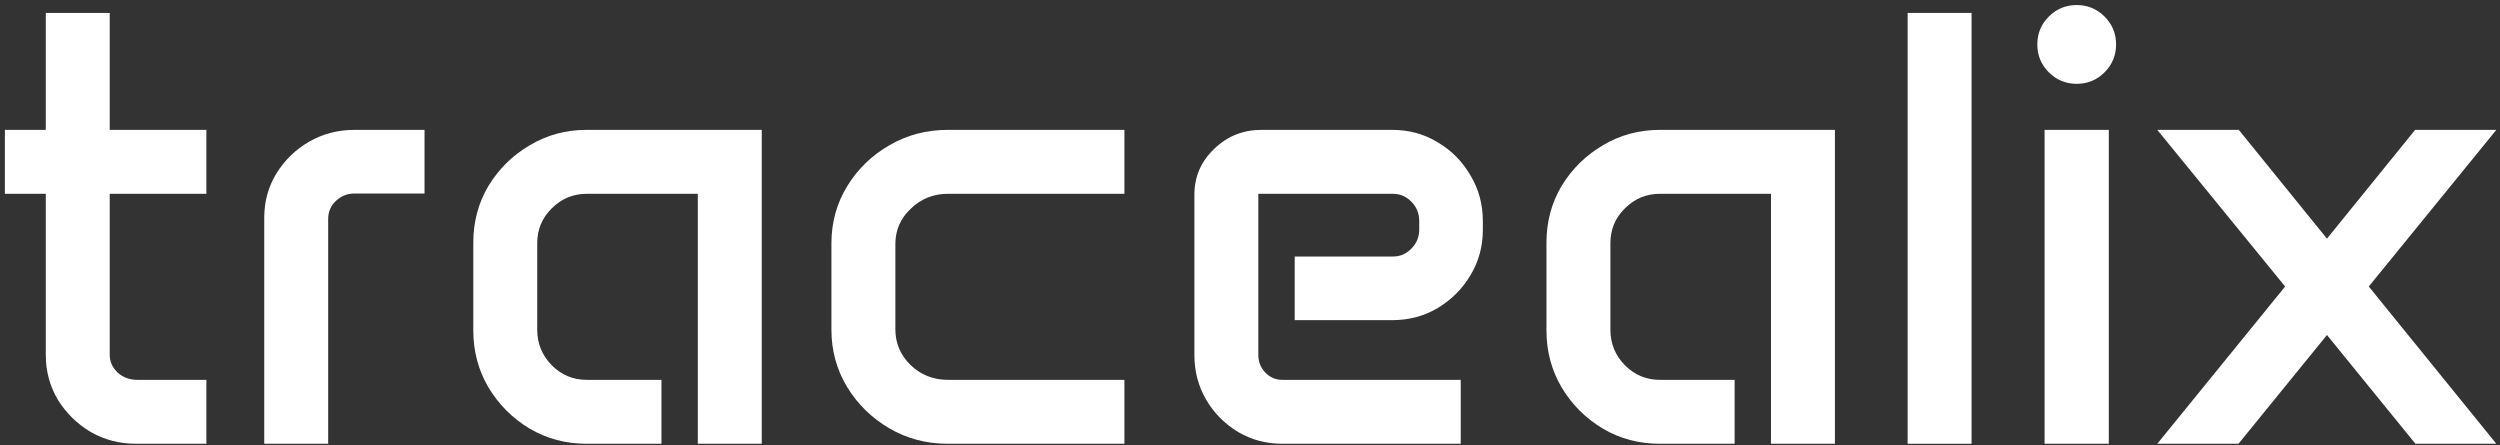
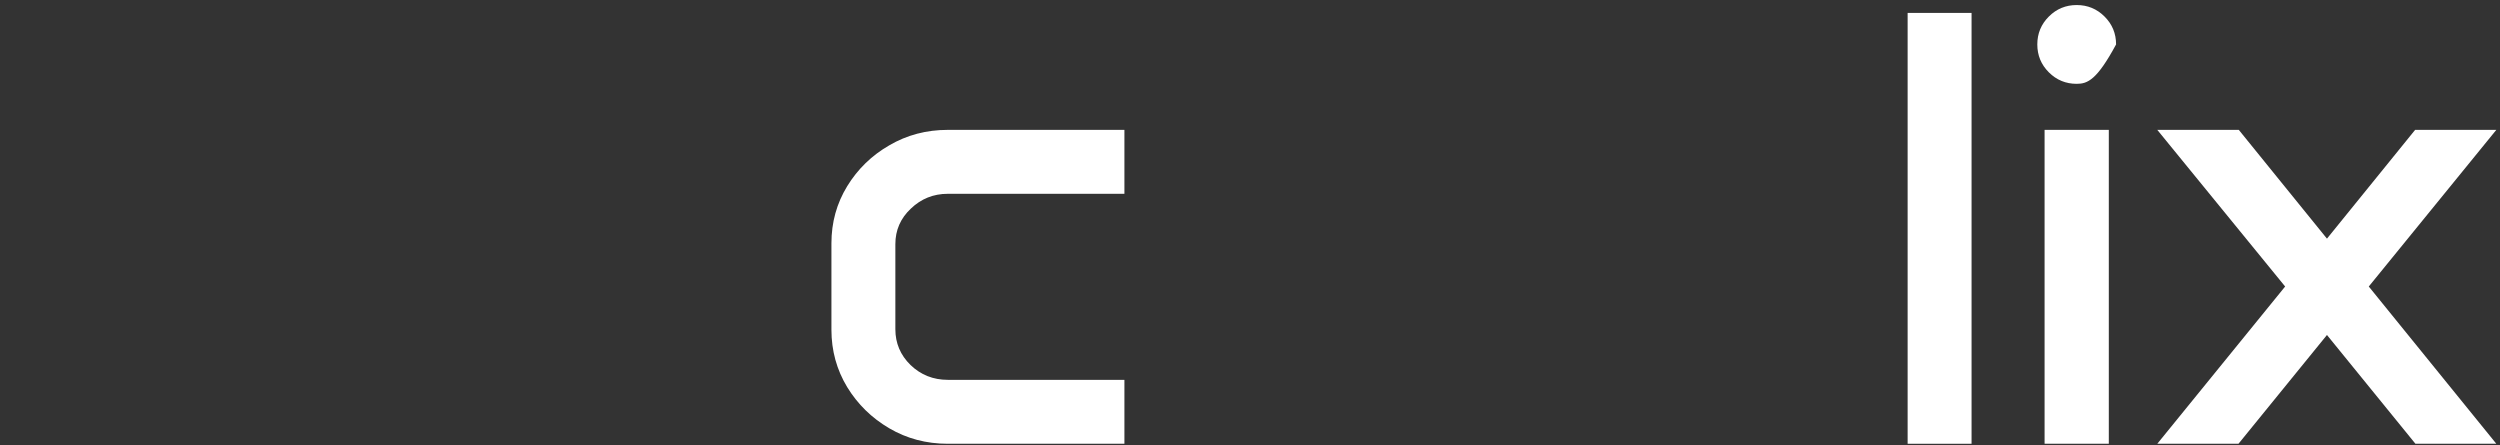
<svg xmlns="http://www.w3.org/2000/svg" width="393" height="70" viewBox="0 0 393 70" fill="none">
  <rect x="0" y="0" width="393" height="70" fill="#333333" stroke="none" />
-   <path d="M0.769 20.416H7.198V2.031H17.248V20.416H32.442V30.466H17.248V55.757C17.248 56.837 17.661 57.773 18.487 58.567C19.344 59.329 20.36 59.71 21.535 59.71H32.442V69.76H21.392C18.788 69.76 16.407 69.141 14.248 67.902C12.12 66.632 10.405 64.949 9.104 62.854C7.834 60.726 7.198 58.377 7.198 55.805V30.466H0.769V20.416Z" fill="white" />
-   <path d="M41.539 34.229C41.539 31.688 42.174 29.37 43.444 27.275C44.746 25.179 46.461 23.512 48.588 22.274C50.747 21.035 53.129 20.416 55.733 20.416H66.735V30.418H55.733C54.59 30.418 53.605 30.815 52.779 31.609C51.986 32.371 51.589 33.308 51.589 34.419V69.76H41.539V34.229Z" fill="white" />
-   <path d="M74.403 38.134C74.403 34.864 75.197 31.895 76.785 29.228C78.404 26.56 80.563 24.433 83.262 22.845C85.961 21.226 88.946 20.416 92.216 20.416H119.746V69.76H109.696V30.466H92.216C90.089 30.466 88.263 31.228 86.739 32.752C85.215 34.245 84.453 36.07 84.453 38.23V51.851C84.453 54.011 85.215 55.868 86.739 57.424C88.263 58.948 90.089 59.71 92.216 59.71H103.981V69.76H92.216C88.946 69.76 85.961 68.966 83.262 67.379C80.563 65.759 78.404 63.6 76.785 60.901C75.197 58.202 74.403 55.217 74.403 51.947V38.134Z" fill="white" />
  <path d="M130.701 38.23C130.701 34.959 131.526 31.974 133.178 29.275C134.829 26.576 137.035 24.433 139.798 22.845C142.56 21.226 145.625 20.416 148.99 20.416H176.758V30.466H148.99C146.736 30.466 144.799 31.244 143.18 32.8C141.56 34.324 140.751 36.181 140.751 38.372V51.756C140.751 53.947 141.544 55.821 143.132 57.376C144.751 58.932 146.704 59.71 148.99 59.71H176.758V69.76H148.99C145.625 69.76 142.56 68.95 139.798 67.331C137.035 65.711 134.829 63.552 133.178 60.853C131.526 58.123 130.701 55.122 130.701 51.851V38.23Z" fill="white" />
-   <path d="M187.76 30.609C187.76 27.783 188.792 25.386 190.856 23.417C192.92 21.416 195.397 20.416 198.286 20.416H218.862C221.498 20.416 223.879 21.067 226.007 22.369C228.166 23.639 229.88 25.37 231.151 27.561C232.452 29.72 233.103 32.117 233.103 34.752V36.134C233.103 38.737 232.452 41.119 231.151 43.278C229.88 45.406 228.166 47.12 226.007 48.422C223.879 49.692 221.498 50.327 218.862 50.327H203.526V40.325H218.958C220.101 40.325 221.069 39.912 221.863 39.087C222.688 38.261 223.101 37.261 223.101 36.086V34.752C223.101 33.546 222.688 32.53 221.863 31.704C221.069 30.879 220.101 30.466 218.958 30.466H197.81V55.805C197.81 56.884 198.175 57.805 198.906 58.567C199.636 59.329 200.525 59.71 201.573 59.71H229.626V69.76H201.573C199.033 69.76 196.715 69.141 194.619 67.902C192.523 66.632 190.856 64.949 189.618 62.854C188.38 60.726 187.76 58.392 187.76 55.852V30.609Z" fill="white" />
-   <path d="M243.105 38.134C243.105 34.864 243.899 31.895 245.487 29.228C247.106 26.56 249.266 24.433 251.965 22.845C254.663 21.226 257.648 20.416 260.919 20.416H288.448V69.76H278.399V30.466H260.919C258.791 30.466 256.966 31.228 255.441 32.752C253.917 34.245 253.155 36.07 253.155 38.23V51.851C253.155 54.011 253.917 55.868 255.441 57.424C256.966 58.948 258.791 59.71 260.919 59.71H272.683V69.76H260.919C257.648 69.76 254.663 68.966 251.965 67.379C249.266 65.759 247.106 63.6 245.487 60.901C243.899 58.202 243.105 55.217 243.105 51.947V38.134Z" fill="white" />
  <path d="M299.879 2.031H309.929V69.76H299.879V2.031Z" fill="white" />
-   <path d="M320.265 6.985C320.265 5.27 320.868 3.809 322.075 2.603C323.281 1.396 324.742 0.793 326.456 0.793C328.171 0.793 329.632 1.396 330.838 2.603C332.045 3.809 332.648 5.27 332.648 6.985C332.648 8.699 332.045 10.16 330.838 11.367C329.632 12.573 328.171 13.177 326.456 13.177C324.742 13.177 323.281 12.573 322.075 11.367C320.868 10.16 320.265 8.699 320.265 6.985ZM321.408 20.416H331.505V69.76H321.408V20.416Z" fill="white" />
+   <path d="M320.265 6.985C320.265 5.27 320.868 3.809 322.075 2.603C323.281 1.396 324.742 0.793 326.456 0.793C328.171 0.793 329.632 1.396 330.838 2.603C332.045 3.809 332.648 5.27 332.648 6.985C329.632 12.573 328.171 13.177 326.456 13.177C324.742 13.177 323.281 12.573 322.075 11.367C320.868 10.16 320.265 8.699 320.265 6.985ZM321.408 20.416H331.505V69.76H321.408V20.416Z" fill="white" />
  <path d="M359.225 45.04L339.126 20.416H351.938L365.798 37.515L379.658 20.416H392.423L372.371 45.04L392.423 69.76H379.706L365.798 52.661L351.89 69.76H339.126L359.225 45.04Z" fill="white" />
</svg>